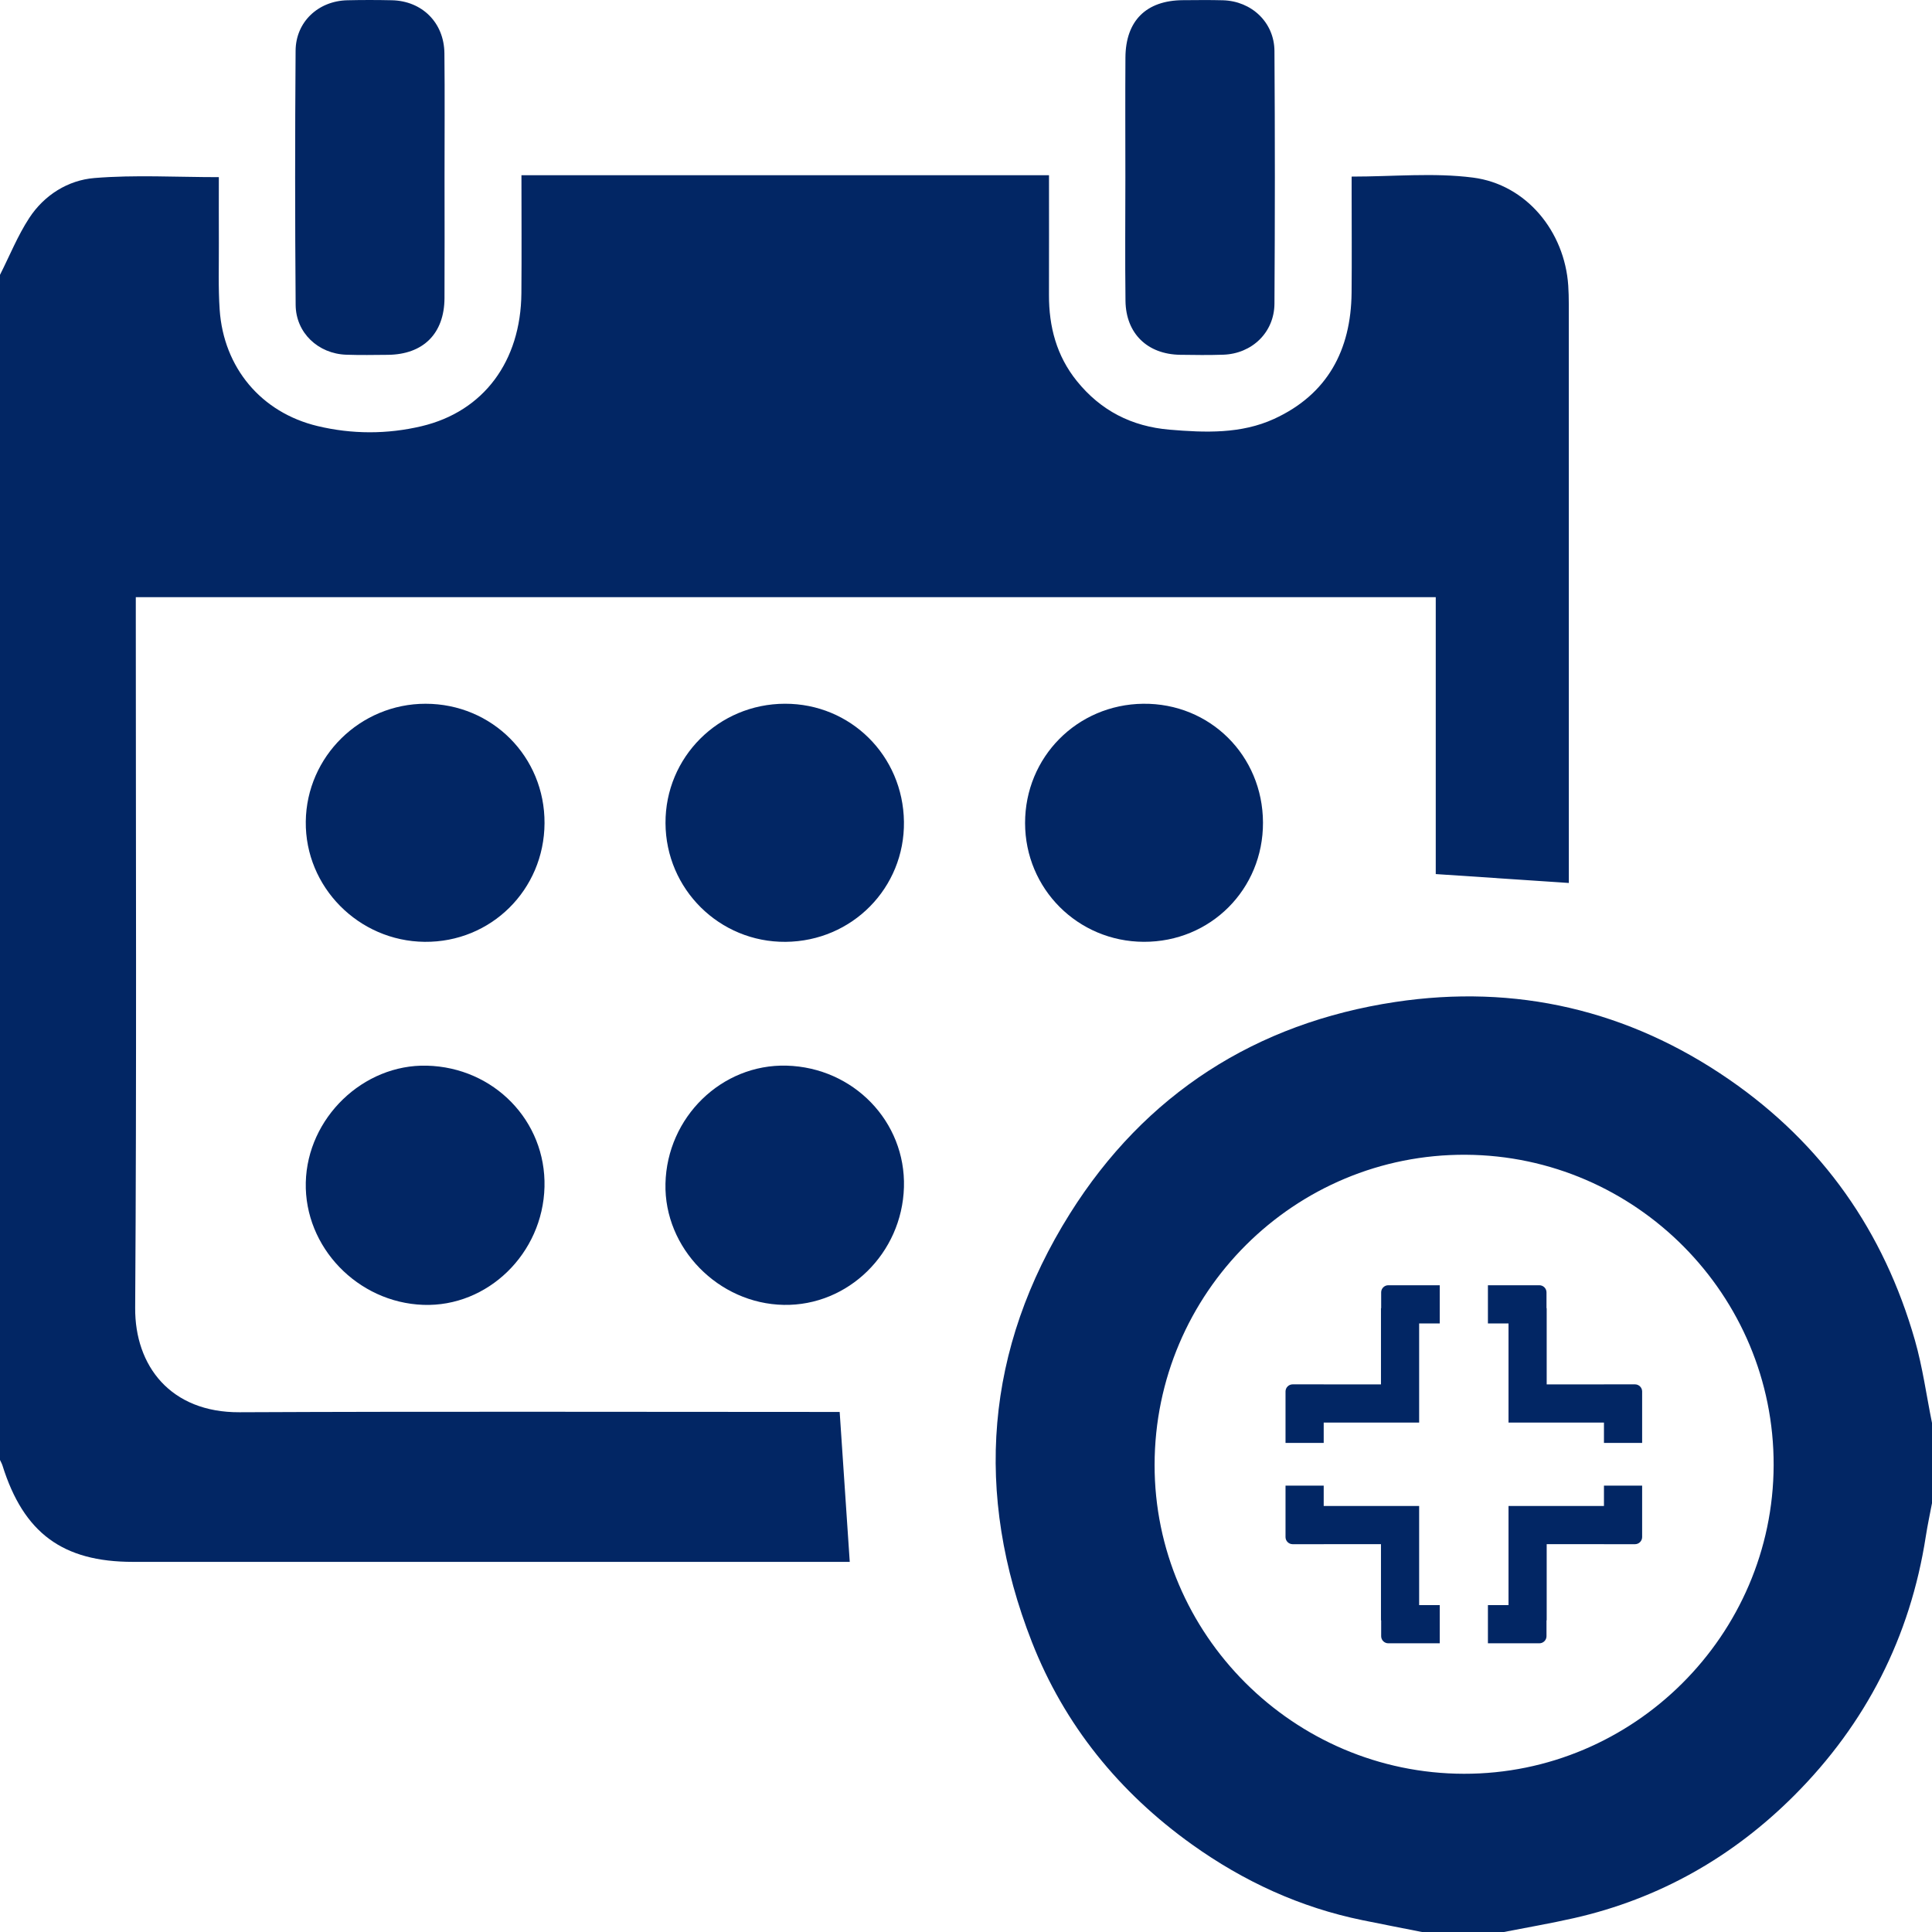
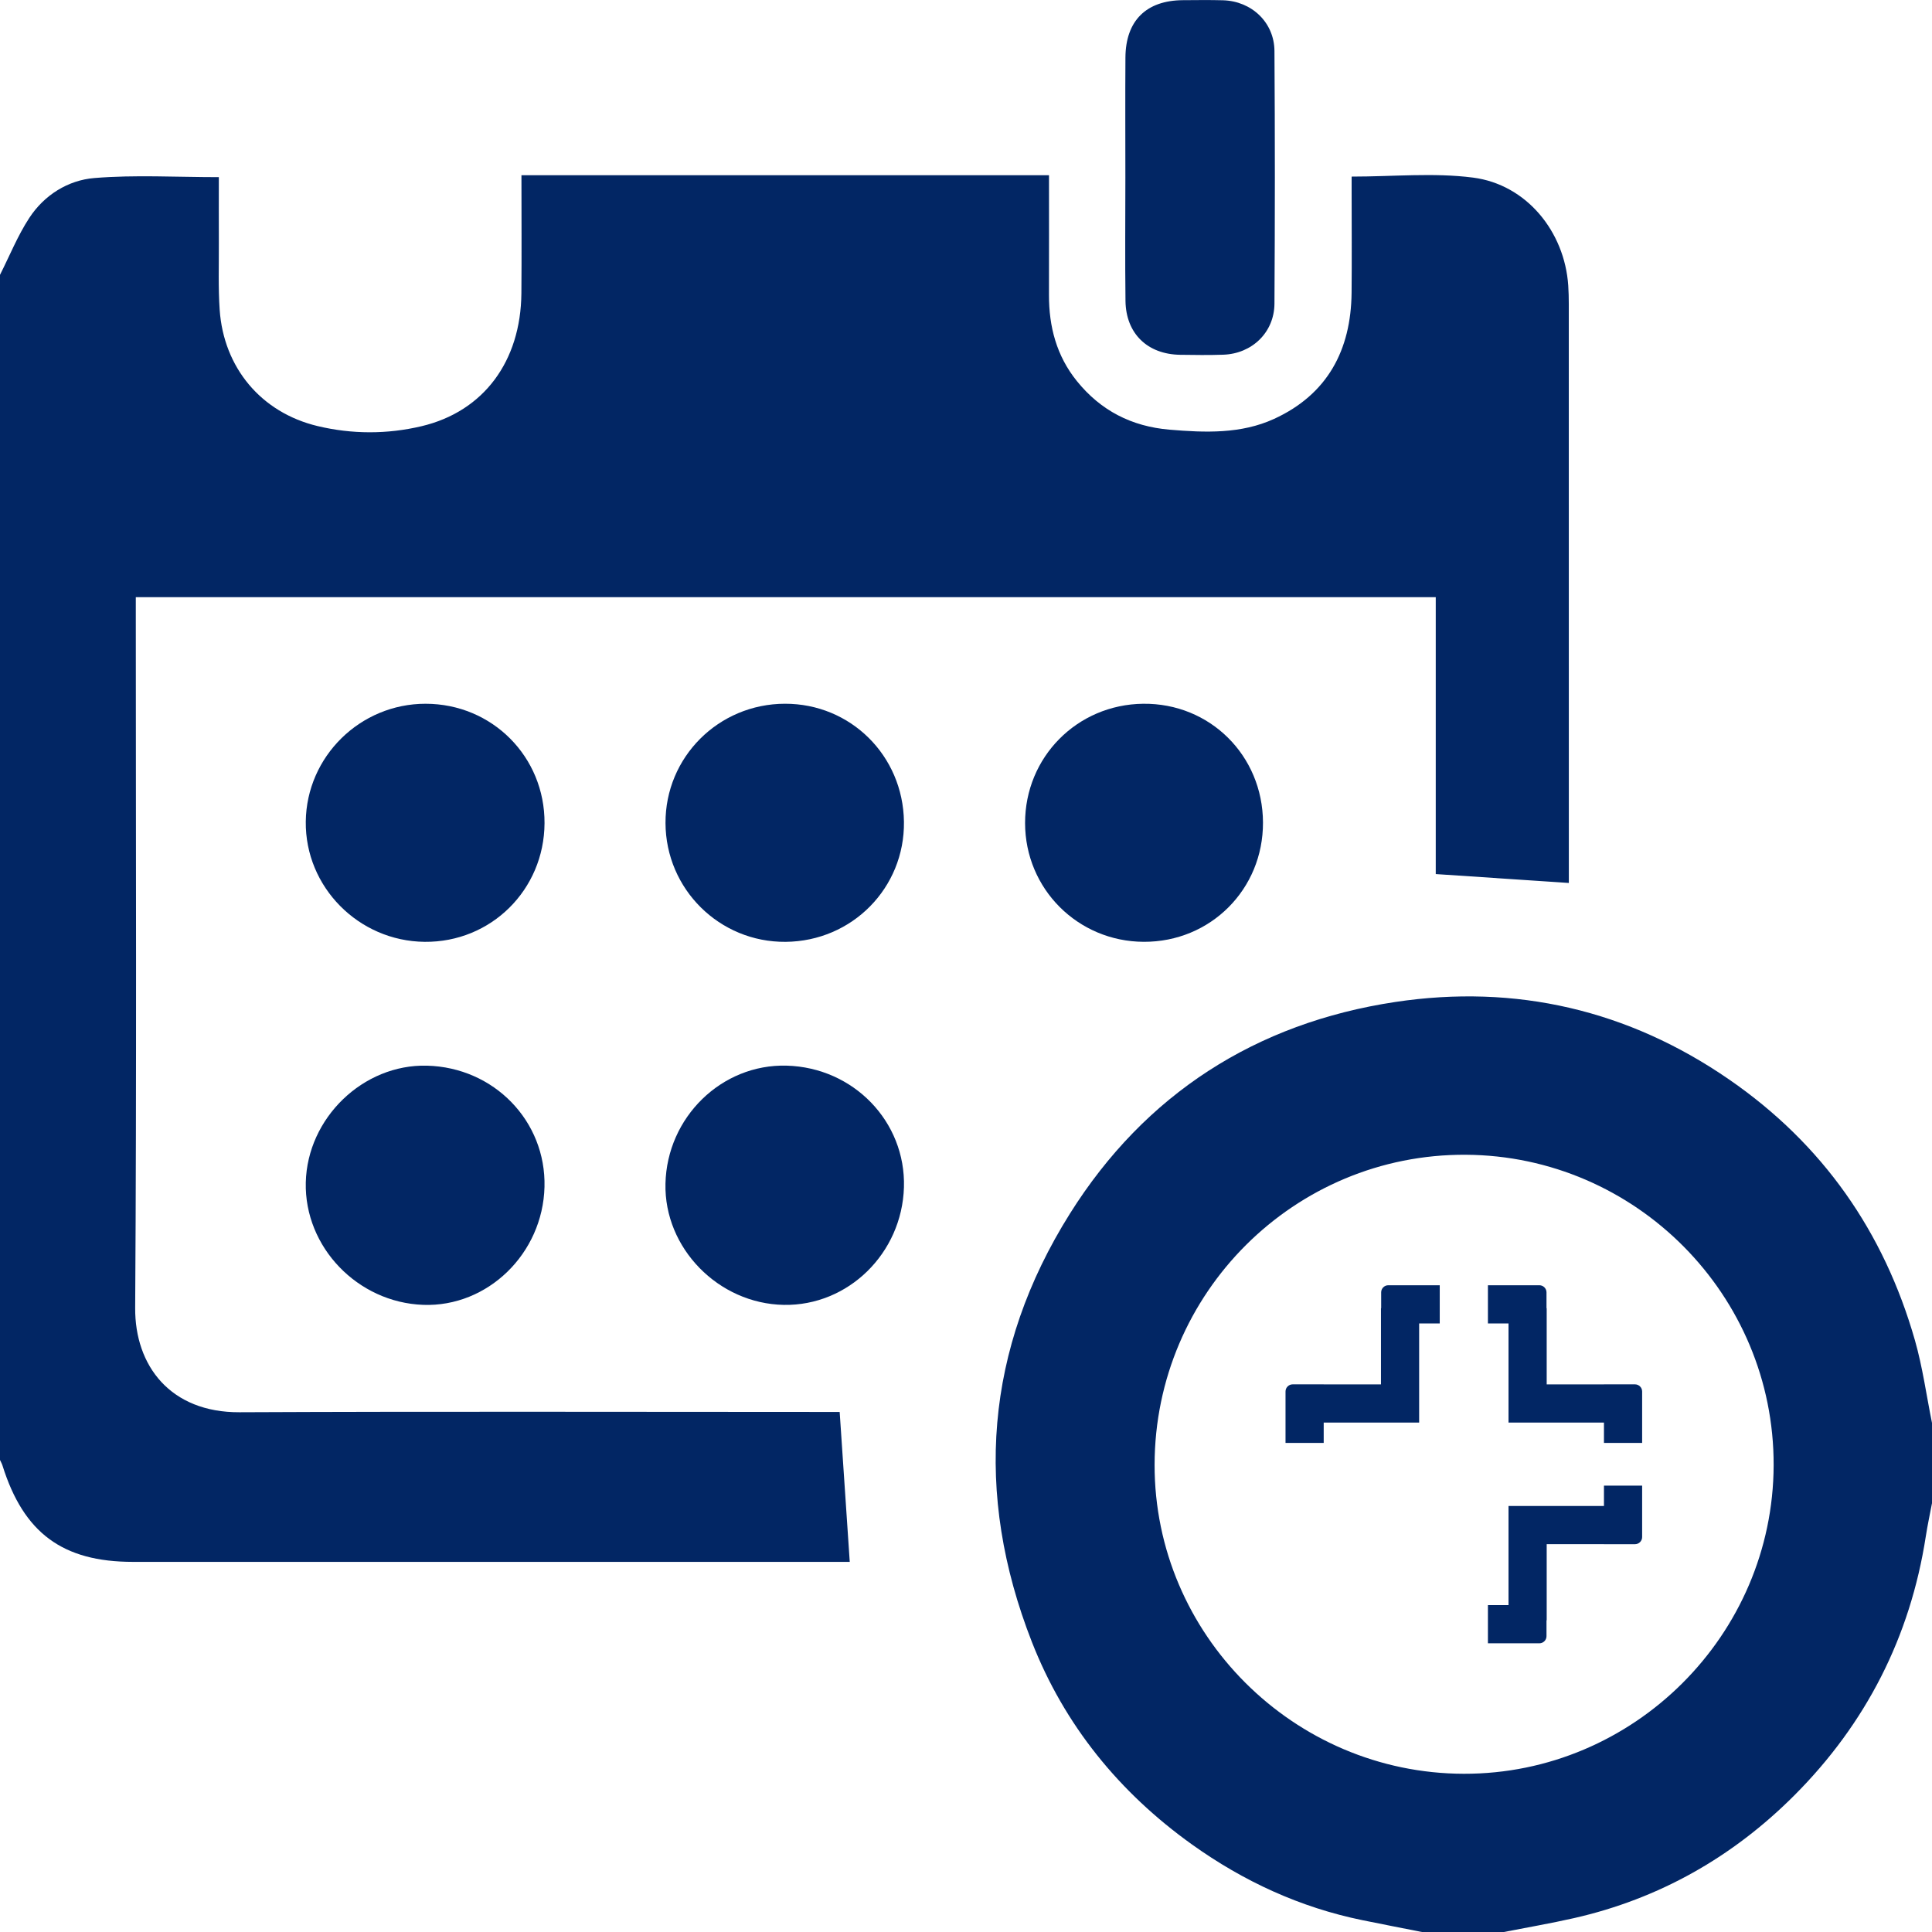
<svg xmlns="http://www.w3.org/2000/svg" version="1.1" x="0px" y="0px" width="626px" height="626.052px" viewBox="0 0 626 626.052" style="enable-background:new 0 0 626 626.052;" xml:space="preserve">
  <style type="text/css">
	.st0{fill-rule:evenodd;clip-rule:evenodd;fill:#022664;}
	.st1{fill:#022664;}
</style>
  <defs>
</defs>
  <g>
-     <path class="st0" d="M466.5,532.455v-12.37h-6.673v-32.124h-0.254h-12.116h-18.555v-6.598h-12.371v16.674   c0,1.268,1.038,2.306,2.306,2.306h10.065v-0.012h18.555v24.69h0.063v5.129c0,1.268,1.038,2.305,2.306,2.305H466.5z" />
    <path class="st0" d="M482.111,532.455v-12.37h6.673v-32.124h0.253h12.117h18.555v-6.598h12.371v16.674   c0,1.268-1.038,2.306-2.306,2.306h-10.065v-0.012h-18.555v24.69h-0.064v5.129c0,1.268-1.037,2.305-2.305,2.305H482.111z" />
    <path class="st0" d="M482.111,416.443v12.37h6.673v32.124h0.253h12.117h18.555v6.598h12.371v-16.674   c0-1.268-1.038-2.306-2.306-2.306h-10.065v0.012h-18.555v-24.69h-0.064v-5.128c0-1.269-1.037-2.306-2.305-2.306H482.111z" />
    <path class="st0" d="M466.5,416.443v12.37h-6.673v32.124h-0.254h-12.116h-18.555v6.598h-12.371v-16.674   c0-1.268,1.038-2.306,2.306-2.306h10.065v0.012h18.555v-24.69h0.063v-5.128c0-1.269,1.038-2.306,2.306-2.306H466.5z" />
  </g>
  <g>
    <path class="st1" d="M0,89.052c3.119-6.173,5.723-12.682,9.485-18.435c4.858-7.43,12.556-12.232,21.083-12.931   C43.743,56.605,57.072,57.4,70.907,57.4c0,6.887-0.026,14.17,0.007,21.452c0.033,7.164-0.224,14.352,0.261,21.488   c1.278,18.778,13.433,33.333,31.72,37.711c11.146,2.668,22.572,2.684,33.709,0.041c20.129-4.777,32.146-21.04,32.335-43.068   c0.108-12.647,0.02-25.296,0.02-38.25c57.075,0,113.788,0,170.935,0c0,13.166,0.028,25.968-0.009,38.771   c-0.03,10.303,2.456,19.769,9.035,27.92c7.735,9.583,17.738,14.713,30.027,15.754c11.554,0.978,23.169,1.419,33.887-3.496   c17.259-7.914,24.918-22.256,25.102-40.874c0.107-10.831,0.016-21.665,0.015-32.497c0-1.789,0-3.578,0-5.133   c13.465,0,26.573-1.314,39.303,0.321c17.34,2.227,29.712,17.484,30.883,34.989c0.133,1.993,0.177,3.996,0.178,5.994   c0.011,60.829,0.012,121.658,0.014,182.487c0,1.635,0,3.27,0,5.085c-14.479-0.968-28.507-1.906-43.122-2.883   c0-29.495,0-59.389,0-89.713c-140.582,0-280.605,0-421.206,0c0,1.92,0,3.862,0,5.805c0,74.828,0.287,149.658-0.202,224.483   c-0.123,18.74,11.42,33.906,33.791,33.803c62.827-0.29,125.657-0.1,188.486-0.1c2.121,0,4.242,0,5.992,0   c1.104,16.425,2.161,32.151,3.265,48.58c-1.455,0-3.367,0-5.28,0c-75.661,0.001-151.322,0.003-226.984,0.001   c-22.766-0.001-35.412-9.349-42.259-31.204c-0.197-0.627-0.537-1.21-0.81-1.813C0,345.052,0,217.052,0,89.052z" />
    <path class="st1" d="M461,626.052c-6.496-1.287-12.999-2.542-19.487-3.867c-20.215-4.129-38.571-12.59-55.266-24.528   c-23.577-16.859-41.355-38.695-51.908-65.654c-18.831-48.106-15.172-94.946,12.328-138.757   c24.34-38.777,60.307-61.787,105.417-68.587c38.979-5.876,75.497,2.538,108.257,25.168c30.215,20.872,50.059,49.245,60.117,84.413   c2.503,8.75,3.729,17.864,5.542,26.811c0,8.667,0,17.333,0,26c-0.673,3.575-1.449,7.133-2.004,10.726   c-5.041,32.649-19.42,60.742-42.623,83.97c-19.886,19.908-43.726,33.486-71.388,39.759c-7.614,1.727-15.321,3.041-22.985,4.544   C478.333,626.052,469.667,626.052,461,626.052z M574.689,474.756c0.161-55.101-44.631-100.275-99.743-100.595   c-55.498-0.323-100.763,44.766-100.838,100.446c-0.074,54.931,45.046,100.017,100.203,100.126   C529.325,574.841,574.529,529.818,574.689,474.756z" />
-     <path class="st1" d="M144.036,57.666c0.004,12.98,0.058,25.96-0.013,38.94c-0.062,11.48-6.877,18.251-18.353,18.364   c-4.492,0.045-8.99,0.118-13.478-0.036c-9.09-0.313-16.326-7.067-16.398-16.146c-0.219-27.455-0.218-54.914-0.016-82.369   c0.069-9.346,7.351-16.106,16.72-16.333c4.823-0.117,9.653-0.109,14.477-0.005c9.788,0.211,16.909,7.264,17.02,17.149   C144.146,30.706,144.032,44.187,144.036,57.666z" />
    <path class="st1" d="M364.638,57.558c0-12.98-0.068-25.96,0.021-38.939c0.082-11.916,6.742-18.485,18.619-18.561   c4.326-0.027,8.656-0.09,12.979,0.03c9.285,0.259,16.628,7.171,16.689,16.428c0.181,27.289,0.17,54.581,0,81.87   c-0.058,9.307-7.264,16.23-16.583,16.545c-4.654,0.158-9.318,0.098-13.977,0.028c-10.604-0.158-17.572-6.884-17.708-17.466   C364.507,84.184,364.637,70.87,364.638,57.558z" />
    <path class="st1" d="M176.425,384.573c-0.542,21.591-18.406,38.971-39.289,38.223c-21.281-0.763-38.541-18.746-38.056-39.65   c0.486-20.908,18.594-38.374,39.244-37.852C160.065,345.842,176.96,363.259,176.425,384.573z" />
    <path class="st1" d="M254.545,305.172c-21.401,0.174-38.82-17.05-38.911-38.476c-0.091-21.365,17.179-38.626,38.694-38.673   c21.264-0.046,38.276,16.809,38.565,38.211C293.182,287.664,276.113,304.996,254.545,305.172z" />
    <path class="st1" d="M409.228,266.501c0.084,21.645-17.019,38.755-38.645,38.662c-21.364-0.092-38.426-17.171-38.441-38.481   c-0.016-21.36,16.86-38.409,38.261-38.653C391.998,227.783,409.144,244.772,409.228,266.501z" />
    <path class="st1" d="M292.893,384.675c-0.624,21.408-18.068,38.497-38.918,38.128c-21.217-0.376-38.826-18.41-38.353-39.28   c0.488-21.539,18.229-38.818,39.261-38.237C276.56,345.883,293.512,363.45,292.893,384.675z" />
    <path class="st1" d="M176.436,266.748c-0.115,21.577-17.362,38.636-38.845,38.421c-21.401-0.214-38.764-17.782-38.514-38.971   c0.249-21.084,17.636-38.178,38.822-38.168C159.467,228.041,176.551,245.204,176.436,266.748z" />
  </g>
</svg>